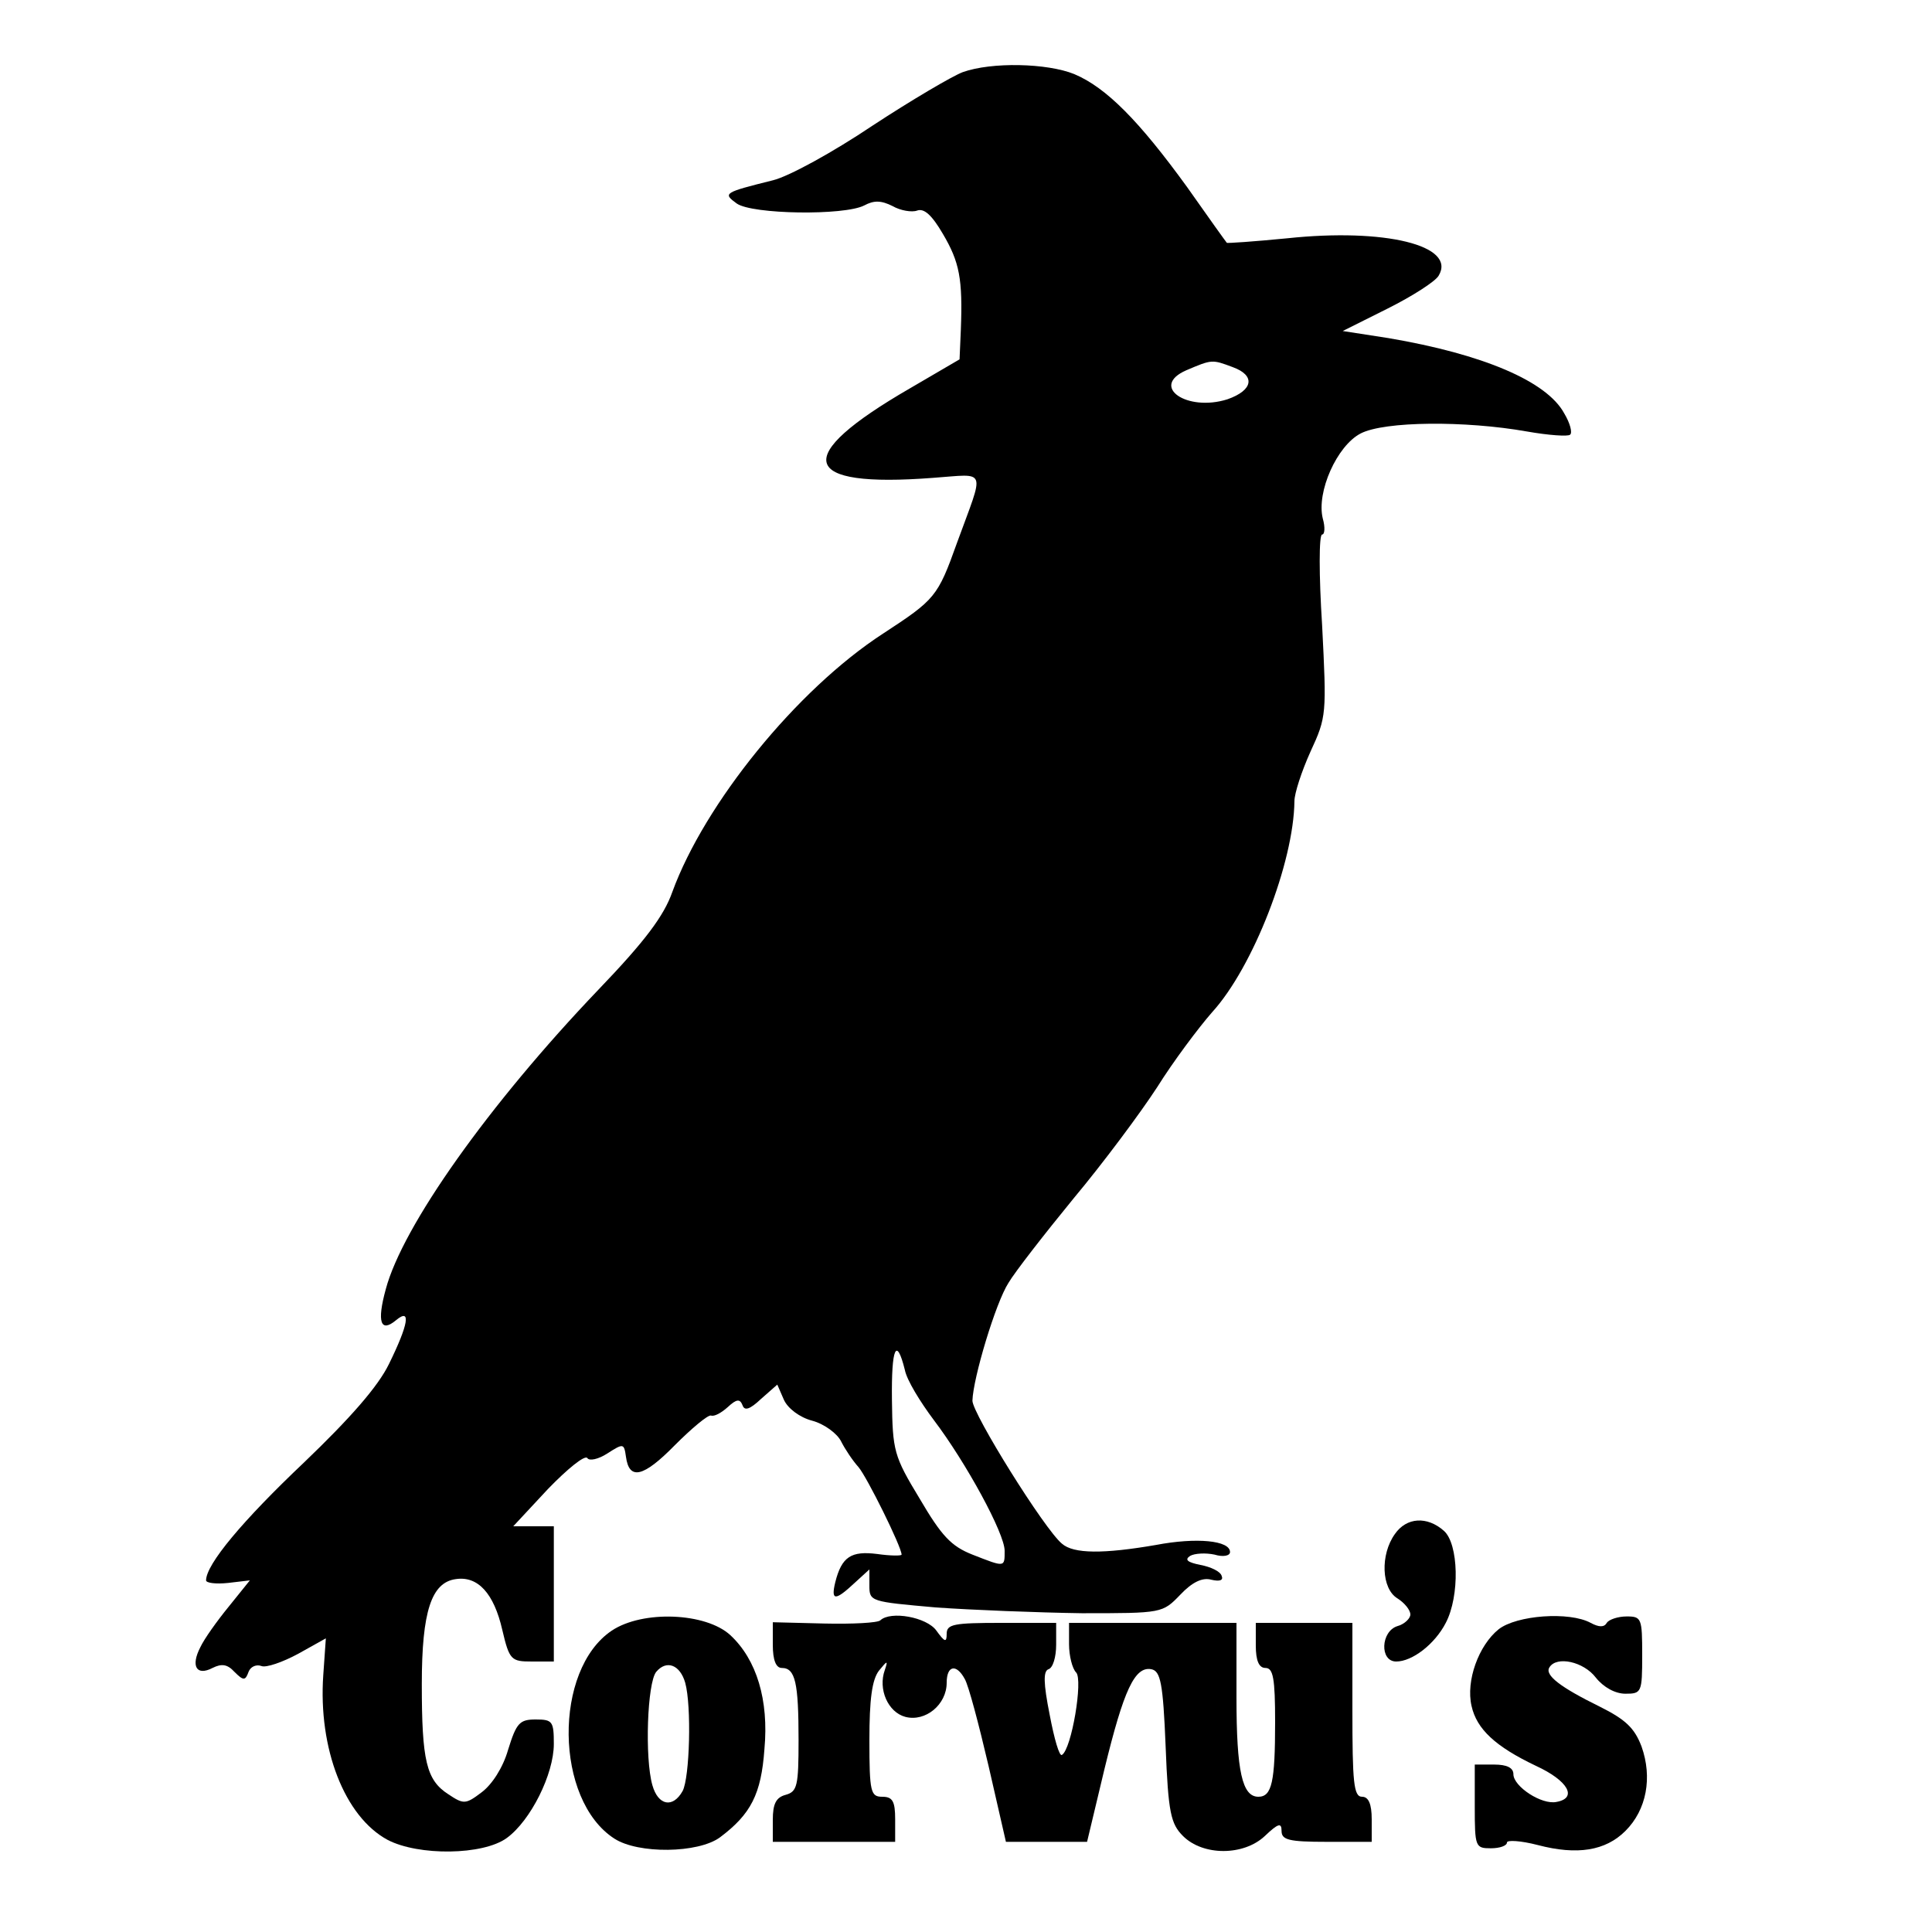
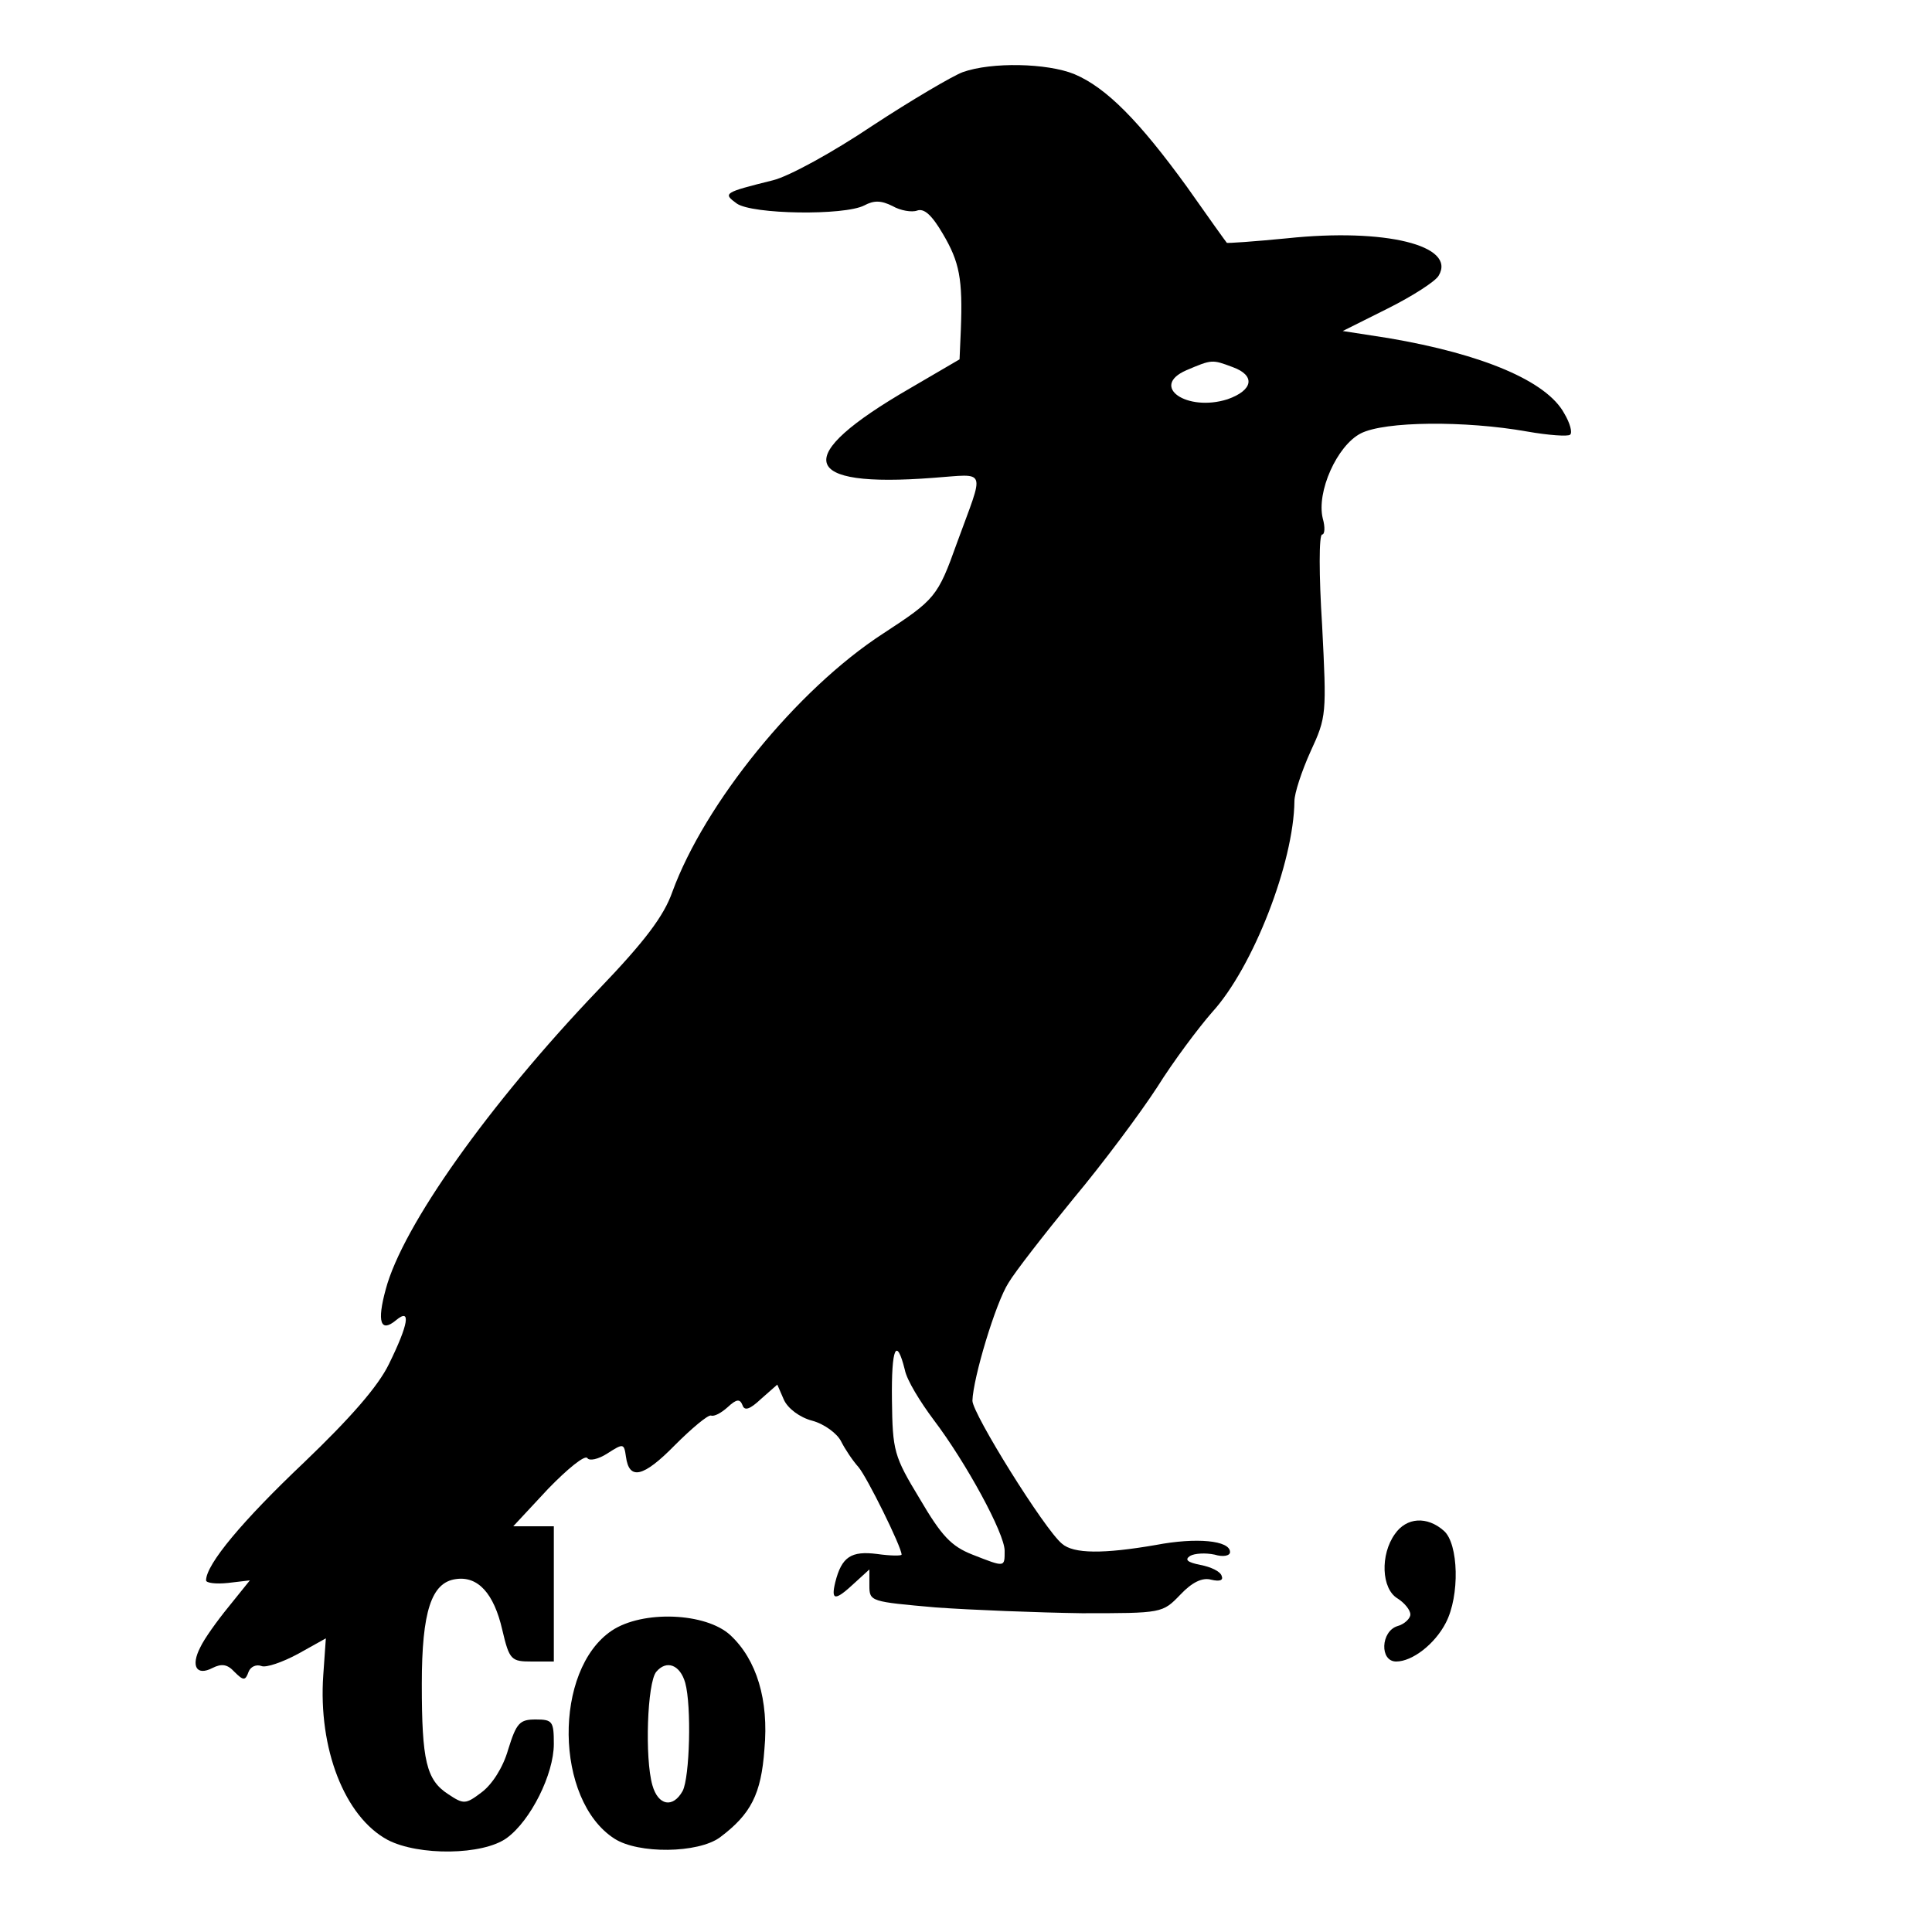
<svg xmlns="http://www.w3.org/2000/svg" version="1.0" width="84.667mm" height="84.667mm" viewBox="0 0 300 300" preserveAspectRatio="xMidYMid meet">
  <g transform="translate(0,300) scale(0.1,-0.1)" fill="#000000" stroke="none">
    <path d="M1495 2888 c-16 -6 -79 -43 -140 -83 -61 -41 -130 -79 -155 -85 -76 -19 -78 -20 -56 -36 24 -17 167 -19 198 -3 15 8 26 8 44 -1 12 -7 30 -10 38 -7 11 4 23 -7 40 -36 26 -44 31 -70 28 -149 l-2 -46 -77 -45 c-185 -107 -172 -155 36 -139 85 6 80 17 37 -101 -30 -84 -34 -88 -115 -141 -134 -87 -277 -264 -327 -401 -13 -37 -42 -76 -115 -152 -170 -178 -304 -367 -330 -465 -14 -51 -8 -68 16 -48 24 20 19 -7 -11 -68 -17 -35 -60 -84 -132 -153 -95 -90 -152 -158 -152 -183 0 -4 15 -6 34 -4 l34 4 -33 -41 c-18 -22 -38 -50 -44 -63 -15 -29 -6 -45 19 -32 14 7 23 6 34 -6 14 -14 17 -14 22 0 3 8 12 12 20 9 7 -3 33 6 57 19 l43 24 -4 -57 c-8 -114 33 -220 100 -256 48 -25 148 -24 185 3 37 27 73 99 73 146 0 35 -2 38 -28 38 -25 0 -30 -5 -43 -47 -8 -28 -25 -54 -41 -66 -25 -19 -28 -19 -52 -3 -34 22 -41 52 -41 171 0 113 15 158 53 163 34 5 59 -22 72 -79 11 -47 14 -49 46 -49 l34 0 0 105 0 105 -32 0 -31 0 54 58 c30 31 57 53 61 48 3 -5 17 -2 31 7 25 16 26 16 29 -5 5 -37 27 -32 76 18 26 26 51 47 56 46 5 -2 16 4 26 13 14 13 19 13 23 3 3 -9 11 -7 29 10 l25 22 10 -23 c6 -14 25 -28 44 -33 19 -5 39 -20 45 -32 6 -12 18 -30 27 -40 13 -15 67 -124 67 -136 0 -2 -17 -2 -38 1 -40 5 -55 -4 -65 -44 -7 -29 0 -29 30 -1 l23 21 0 -25 c0 -25 2 -25 103 -34 56 -4 158 -8 227 -9 125 0 125 0 153 29 18 19 34 27 48 23 13 -3 19 -1 16 6 -2 7 -17 14 -33 17 -20 4 -25 8 -16 14 7 4 24 5 38 2 13 -4 24 -2 24 4 0 18 -52 23 -115 11 -81 -14 -128 -14 -146 2 -27 22 -139 202 -139 222 1 35 36 152 56 183 10 17 56 76 101 131 46 55 104 133 130 173 25 40 64 92 85 116 64 70 127 233 128 328 0 12 11 46 25 77 25 54 25 58 18 196 -5 78 -5 141 0 141 4 0 5 11 1 25 -10 41 22 113 59 132 37 19 162 20 258 3 34 -6 64 -8 67 -5 4 3 0 18 -9 33 -27 50 -126 92 -273 117 l-71 11 70 35 c38 19 74 42 79 51 28 47 -84 74 -235 58 -51 -5 -94 -8 -94 -7 -1 1 -29 40 -62 87 -74 102 -125 154 -175 175 -42 17 -128 19 -173 3z m419 -458 c36 -13 32 -36 -8 -50 -63 -20 -121 20 -64 45 40 17 40 17 72 5z m-509 -1557 c3 -16 24 -50 45 -78 50 -66 110 -176 110 -203 0 -26 1 -26 -50 -6 -33 13 -48 29 -82 87 -40 66 -42 74 -43 153 -1 82 7 99 20 47z" />
    <path d="M2166 618 c-23 -32 -21 -85 4 -100 11 -7 20 -18 20 -25 0 -6 -9 -15 -20 -18 -26 -8 -28 -55 -2 -55 25 0 60 27 77 60 22 42 20 123 -3 143 -26 23 -58 21 -76 -5z" />
    <path d="M950 468 c-91 -61 -89 -263 4 -323 37 -24 130 -23 164 2 48 36 64 67 69 137 7 76 -12 139 -53 177 -38 35 -136 39 -184 7z m114 -81 c10 -36 7 -147 -4 -168 -15 -27 -38 -23 -47 9 -12 42 -8 159 6 176 16 19 37 11 45 -17z" />
-     <path d="M1367 484 c-4 -4 -43 -6 -87 -5 l-80 2 0 -35 c0 -24 5 -36 14 -36 21 0 26 -23 26 -112 0 -71 -2 -80 -20 -85 -15 -4 -20 -14 -20 -39 l0 -34 95 0 95 0 0 35 c0 28 -4 35 -20 35 -18 0 -20 7 -20 88 0 63 4 94 15 108 13 16 14 16 9 1 -11 -30 5 -66 32 -73 31 -8 64 19 64 53 0 27 15 30 28 6 6 -10 22 -71 37 -135 l27 -118 63 0 63 0 27 113 c30 123 47 160 73 155 14 -3 18 -21 22 -120 4 -103 8 -120 27 -139 31 -31 94 -31 127 0 21 20 26 21 26 8 0 -14 11 -17 70 -17 l70 0 0 35 c0 24 -5 35 -15 35 -13 0 -15 22 -15 135 l0 135 -75 0 -75 0 0 -35 c0 -24 5 -35 15 -35 12 0 15 -16 15 -84 0 -93 -5 -116 -26 -116 -25 0 -34 39 -34 154 l0 116 -130 0 -130 0 0 -33 c0 -18 5 -38 11 -44 11 -11 -7 -119 -22 -128 -4 -3 -12 25 -19 62 -10 50 -10 68 -2 71 7 2 12 19 12 38 l0 34 -85 0 c-74 0 -85 -2 -85 -17 0 -14 -3 -13 -16 5 -15 21 -71 31 -87 16z" />
-     <path d="M2327 470 c-31 -25 -51 -80 -42 -119 8 -36 37 -63 100 -93 50 -23 65 -50 32 -56 -23 -5 -67 24 -67 43 0 10 -10 15 -30 15 l-30 0 0 -65 c0 -63 1 -65 25 -65 14 0 25 4 25 9 0 4 21 3 48 -4 61 -16 105 -9 136 22 33 33 42 83 25 131 -11 29 -25 42 -65 62 -61 30 -86 49 -78 61 11 18 53 9 72 -16 12 -15 30 -25 46 -25 25 0 26 2 26 60 0 57 -1 60 -24 60 -14 0 -28 -5 -31 -10 -4 -7 -12 -7 -25 0 -33 18 -115 12 -143 -10z" />
  </g>
</svg>